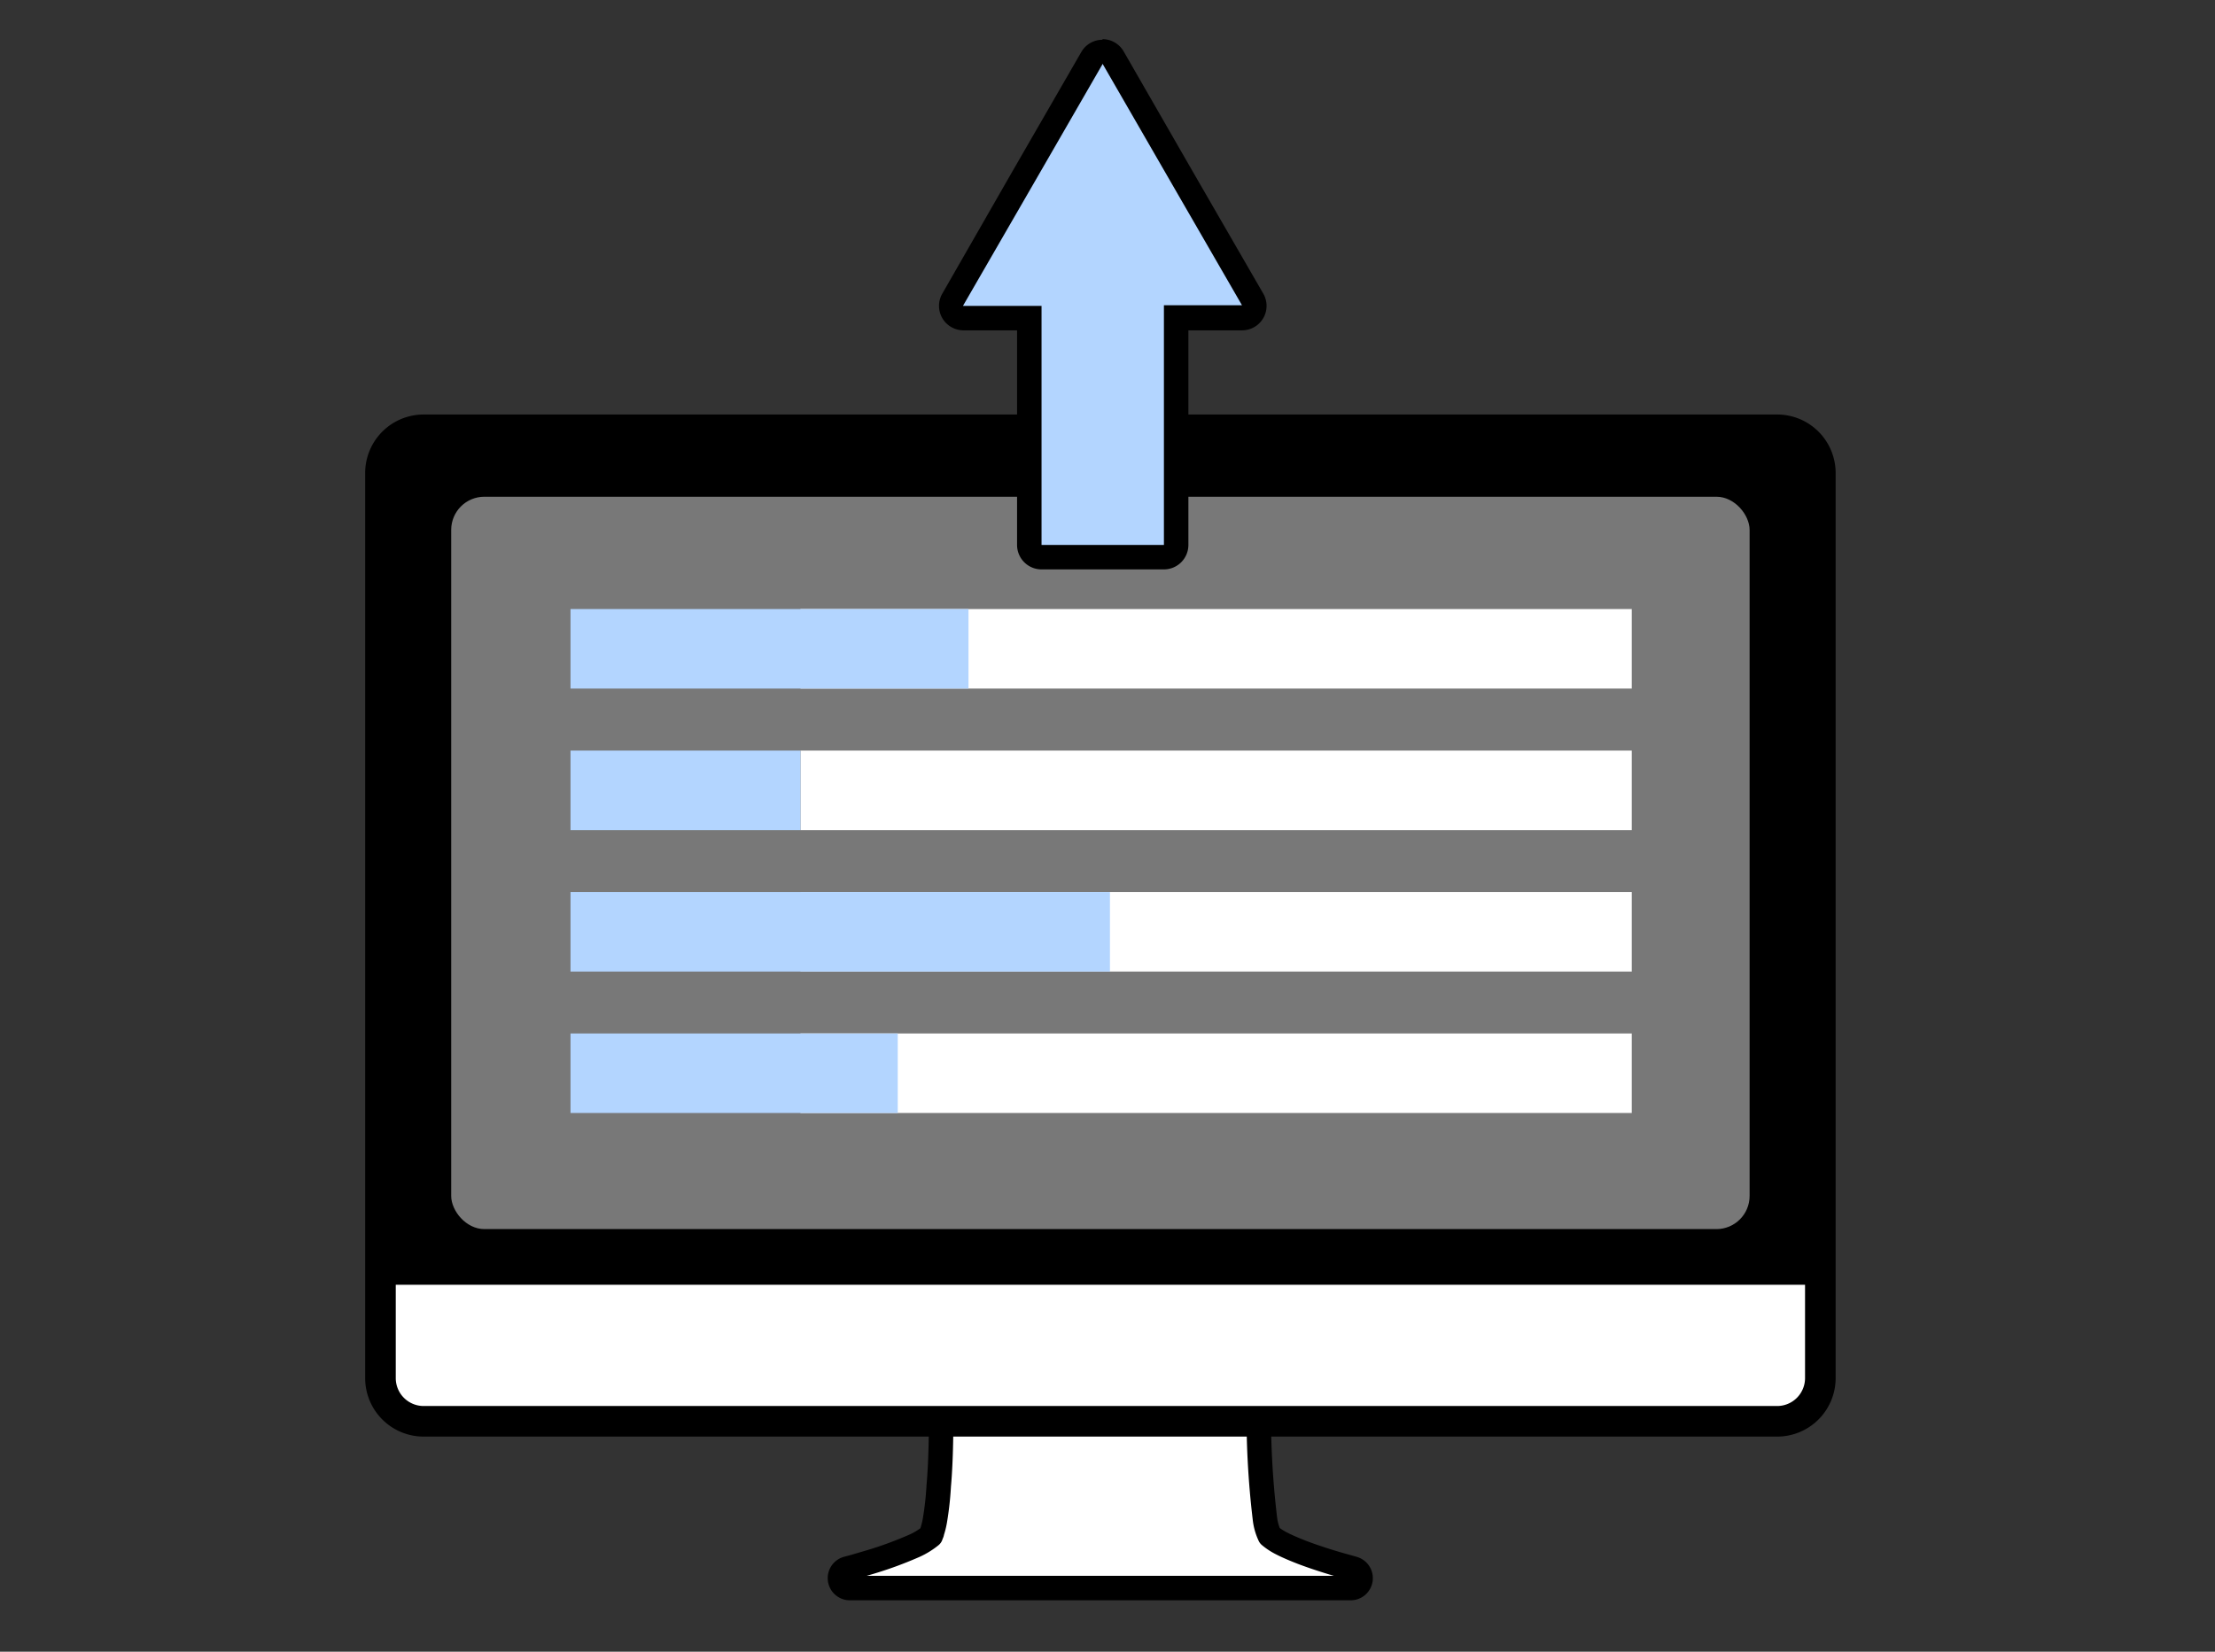
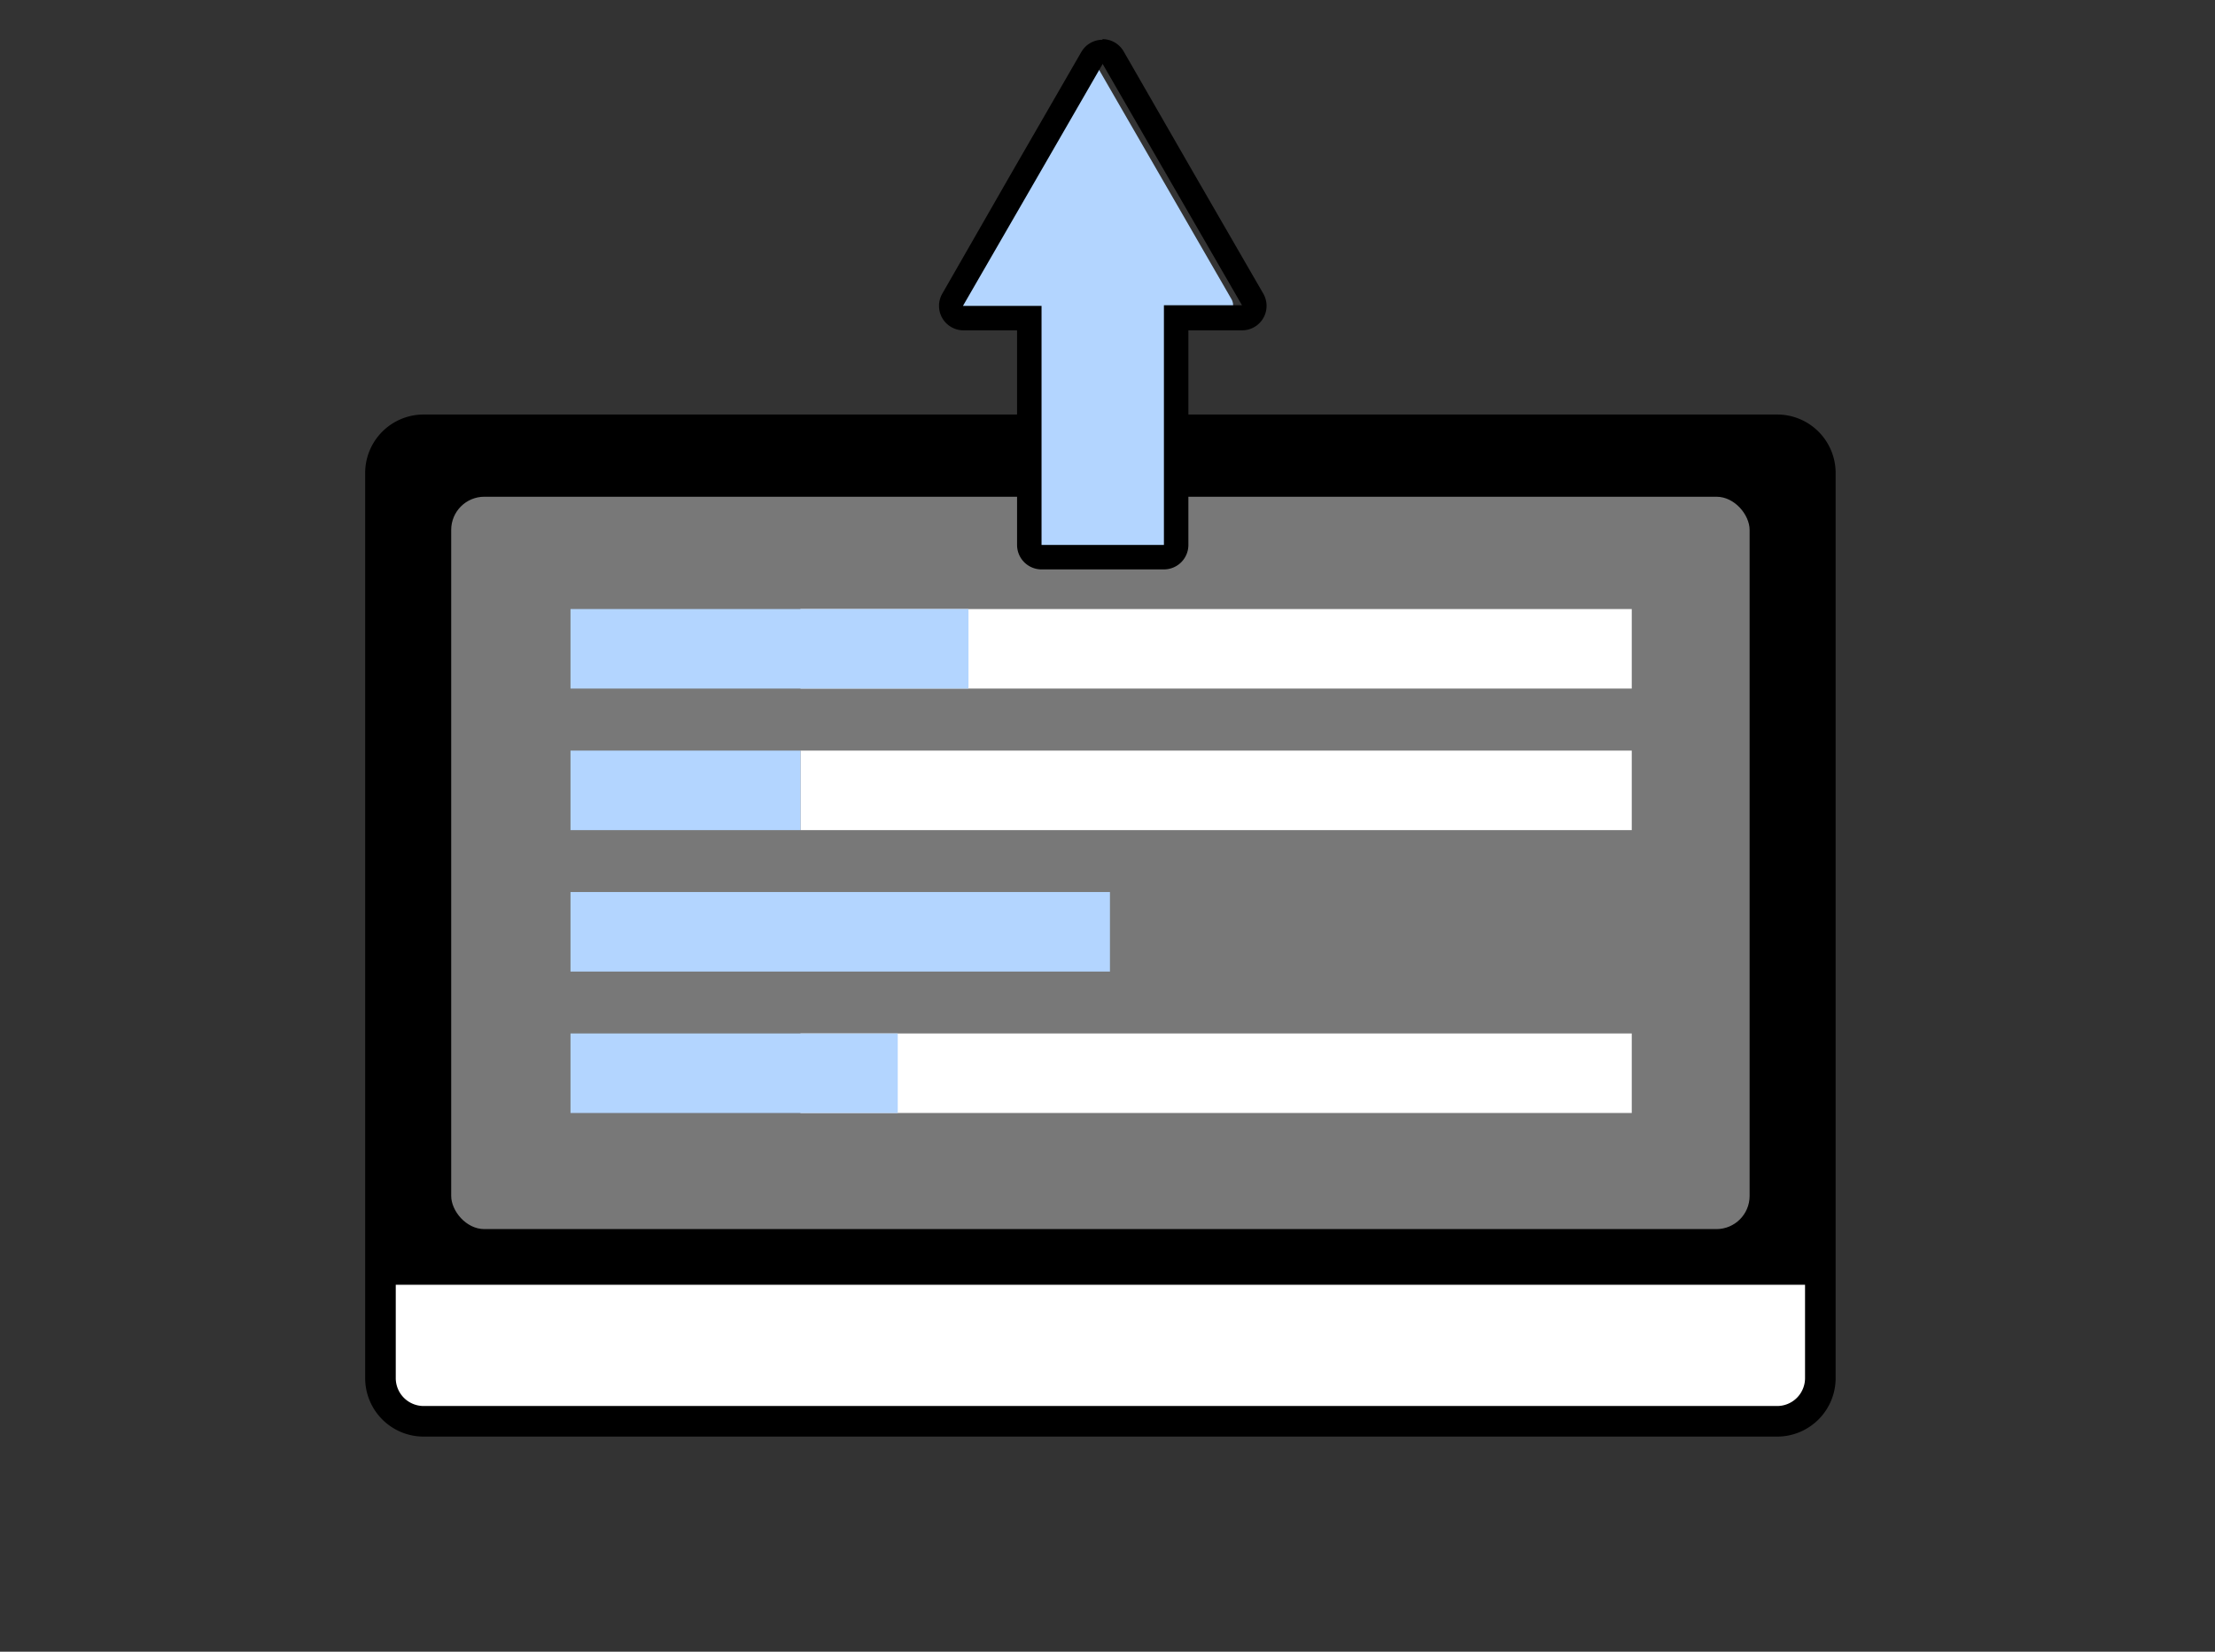
<svg xmlns="http://www.w3.org/2000/svg" viewBox="0 0 181 135">
  <rect x="0" y="0" width="181" height="135" fill="#333333" stroke="none" />
  <defs>
    <style>.cls-1,.cls-4,.cls-5{fill:none;}.cls-2,.cls-3{fill:#fff;}.cls-2,.cls-4,.cls-5{stroke:#000;}.cls-2{stroke-linecap:round;stroke-linejoin:round;stroke-width:2px;}.cls-4{stroke-miterlimit:10;stroke-width:2.5px;}.cls-5{stroke-width:1.08px;}.cls-6{fill:#787878;}.cls-7{fill:#b3d5ff;}</style>
  </defs>
  <title>ico_function06</title>
  <g id="Layer_2" data-name="Layer 2">
    <g id="works">
      <rect class="cls-1" width="181" height="135" rx="12" />
-       <path class="cls-2" d="M110.56,128.2l-.89-.25c-.83-.23-2.1-.62-3.28-1.07-.59-.23-1.16-.47-1.63-.71a4.92,4.92,0,0,1-1-.65h0a4.44,4.44,0,0,1-.4-1.43,70.82,70.82,0,0,1-.49-9.57c0-2,0-3.47,0-3.47a.86.86,0,0,0-.23-.59.81.81,0,0,0-.58-.25H77.73a.83.83,0,0,0-.59.25.86.86,0,0,0-.23.59s0,1.45,0,3.47,0,4.7-.2,6.92a25.48,25.48,0,0,1-.32,2.87,6.25,6.25,0,0,1-.23.91c0,.11-.08.19-.1.24l0,.06h0a6,6,0,0,1-1.49.89,31.18,31.18,0,0,1-3.45,1.26l-1.33.39-.52.14a.81.81,0,0,0,.2,1.6h40.88a.81.81,0,0,0,.2-1.6Z" />
      <path class="cls-3" d="M145.23,35.13H34.61a3.53,3.53,0,0,0-3.52,3.52v74a3.53,3.53,0,0,0,3.52,3.52H145.23a3.53,3.53,0,0,0,3.52-3.52v-74A3.53,3.53,0,0,0,145.23,35.13ZM32.72,104.47V38.65a1.9,1.9,0,0,1,1.89-1.89H145.23a1.9,1.9,0,0,1,1.89,1.89v65.82Z" />
      <path d="M148.75,104.47V38.65a3.53,3.53,0,0,0-3.52-3.52H34.61a3.53,3.53,0,0,0-3.52,3.52v65.82" />
      <path class="cls-4" d="M145.23,35.13H34.61a3.53,3.53,0,0,0-3.52,3.52v74a3.53,3.53,0,0,0,3.52,3.52H145.23a3.53,3.53,0,0,0,3.52-3.52v-74A3.53,3.53,0,0,0,145.23,35.13Z" />
      <line class="cls-5" x1="31.09" y1="104.47" x2="148.75" y2="104.47" />
      <rect class="cls-6" x="36.87" y="40.6" width="106.1" height="59.86" rx="2.71" />
      <rect class="cls-3" x="65.41" y="61.35" width="67.93" height="6.5" />
-       <rect class="cls-3" x="65.41" y="72.91" width="67.93" height="6.5" />
      <rect class="cls-3" x="65.41" y="84.47" width="67.93" height="6.5" />
      <rect class="cls-7" x="46.62" y="61.35" width="18.79" height="6.5" />
      <rect class="cls-3" x="65.41" y="49.78" width="67.93" height="6.5" />
      <rect class="cls-7" x="46.62" y="49.78" width="32.52" height="6.5" />
      <rect class="cls-7" x="46.62" y="72.91" width="44.08" height="6.5" />
      <rect class="cls-7" x="46.62" y="84.47" width="26.74" height="6.5" />
-       <path class="cls-7" d="M85.07,45.53a1,1,0,0,1-1-1V26H78.69a1,1,0,0,1-.87-.5,1,1,0,0,1,0-1L89.23,4.7a1,1,0,0,1,.86-.5,1,1,0,0,1,.87.5l11.4,19.75a1,1,0,0,1-.86,1.5H96.11V44.53a1,1,0,0,1-1,1Z" />
+       <path class="cls-7" d="M85.07,45.53a1,1,0,0,1-1-1V26H78.69a1,1,0,0,1-.87-.5,1,1,0,0,1,0-1L89.23,4.7l11.4,19.75a1,1,0,0,1-.86,1.5H96.11V44.53a1,1,0,0,1-1,1Z" />
      <path d="M90.09,5.2l5.7,9.88,5.7,9.87H95.11V44.54h-10V25H78.69l5.7-9.87,5.7-9.88m0-2a2,2,0,0,0-1.73,1l-5.7,9.88L77,24a2,2,0,0,0,1.73,3h4.38V44.54a2,2,0,0,0,2,2h10a2,2,0,0,0,2-2V27h4.38a2,2,0,0,0,1.74-1,2,2,0,0,0,0-2l-5.7-9.87L91.82,4.2a2,2,0,0,0-1.73-1Z" />
    </g>
  </g>
</svg>